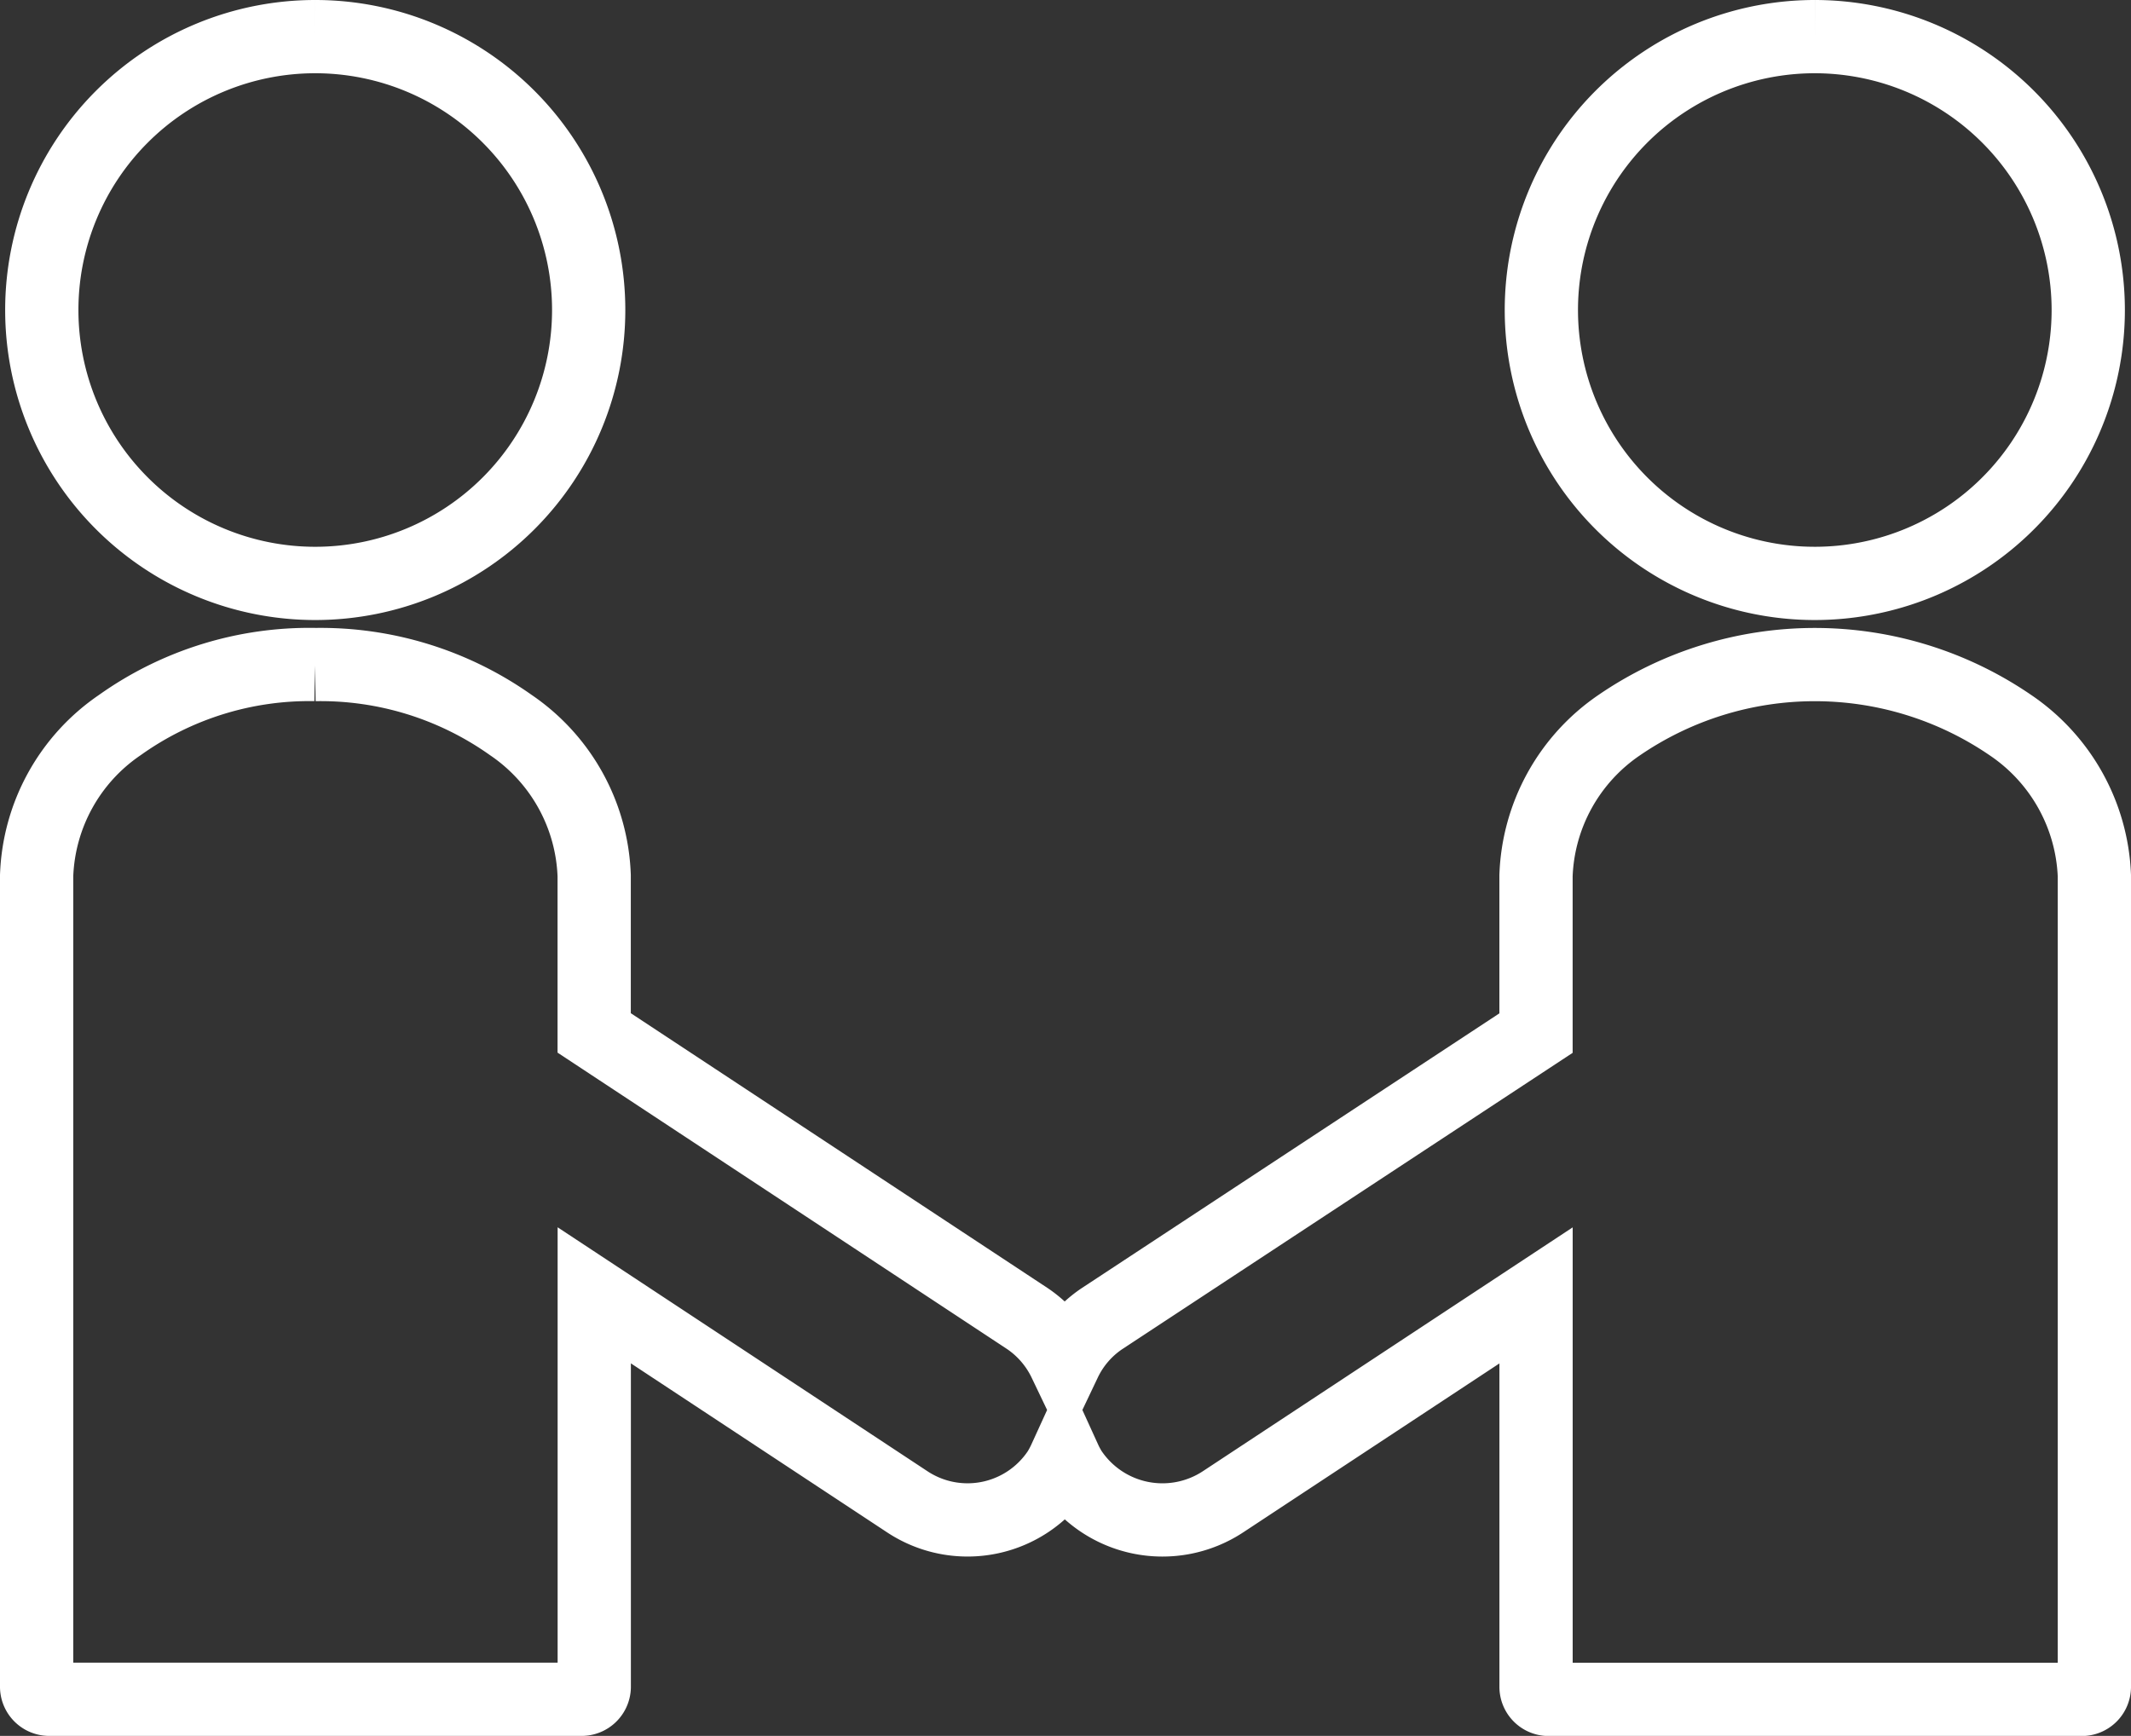
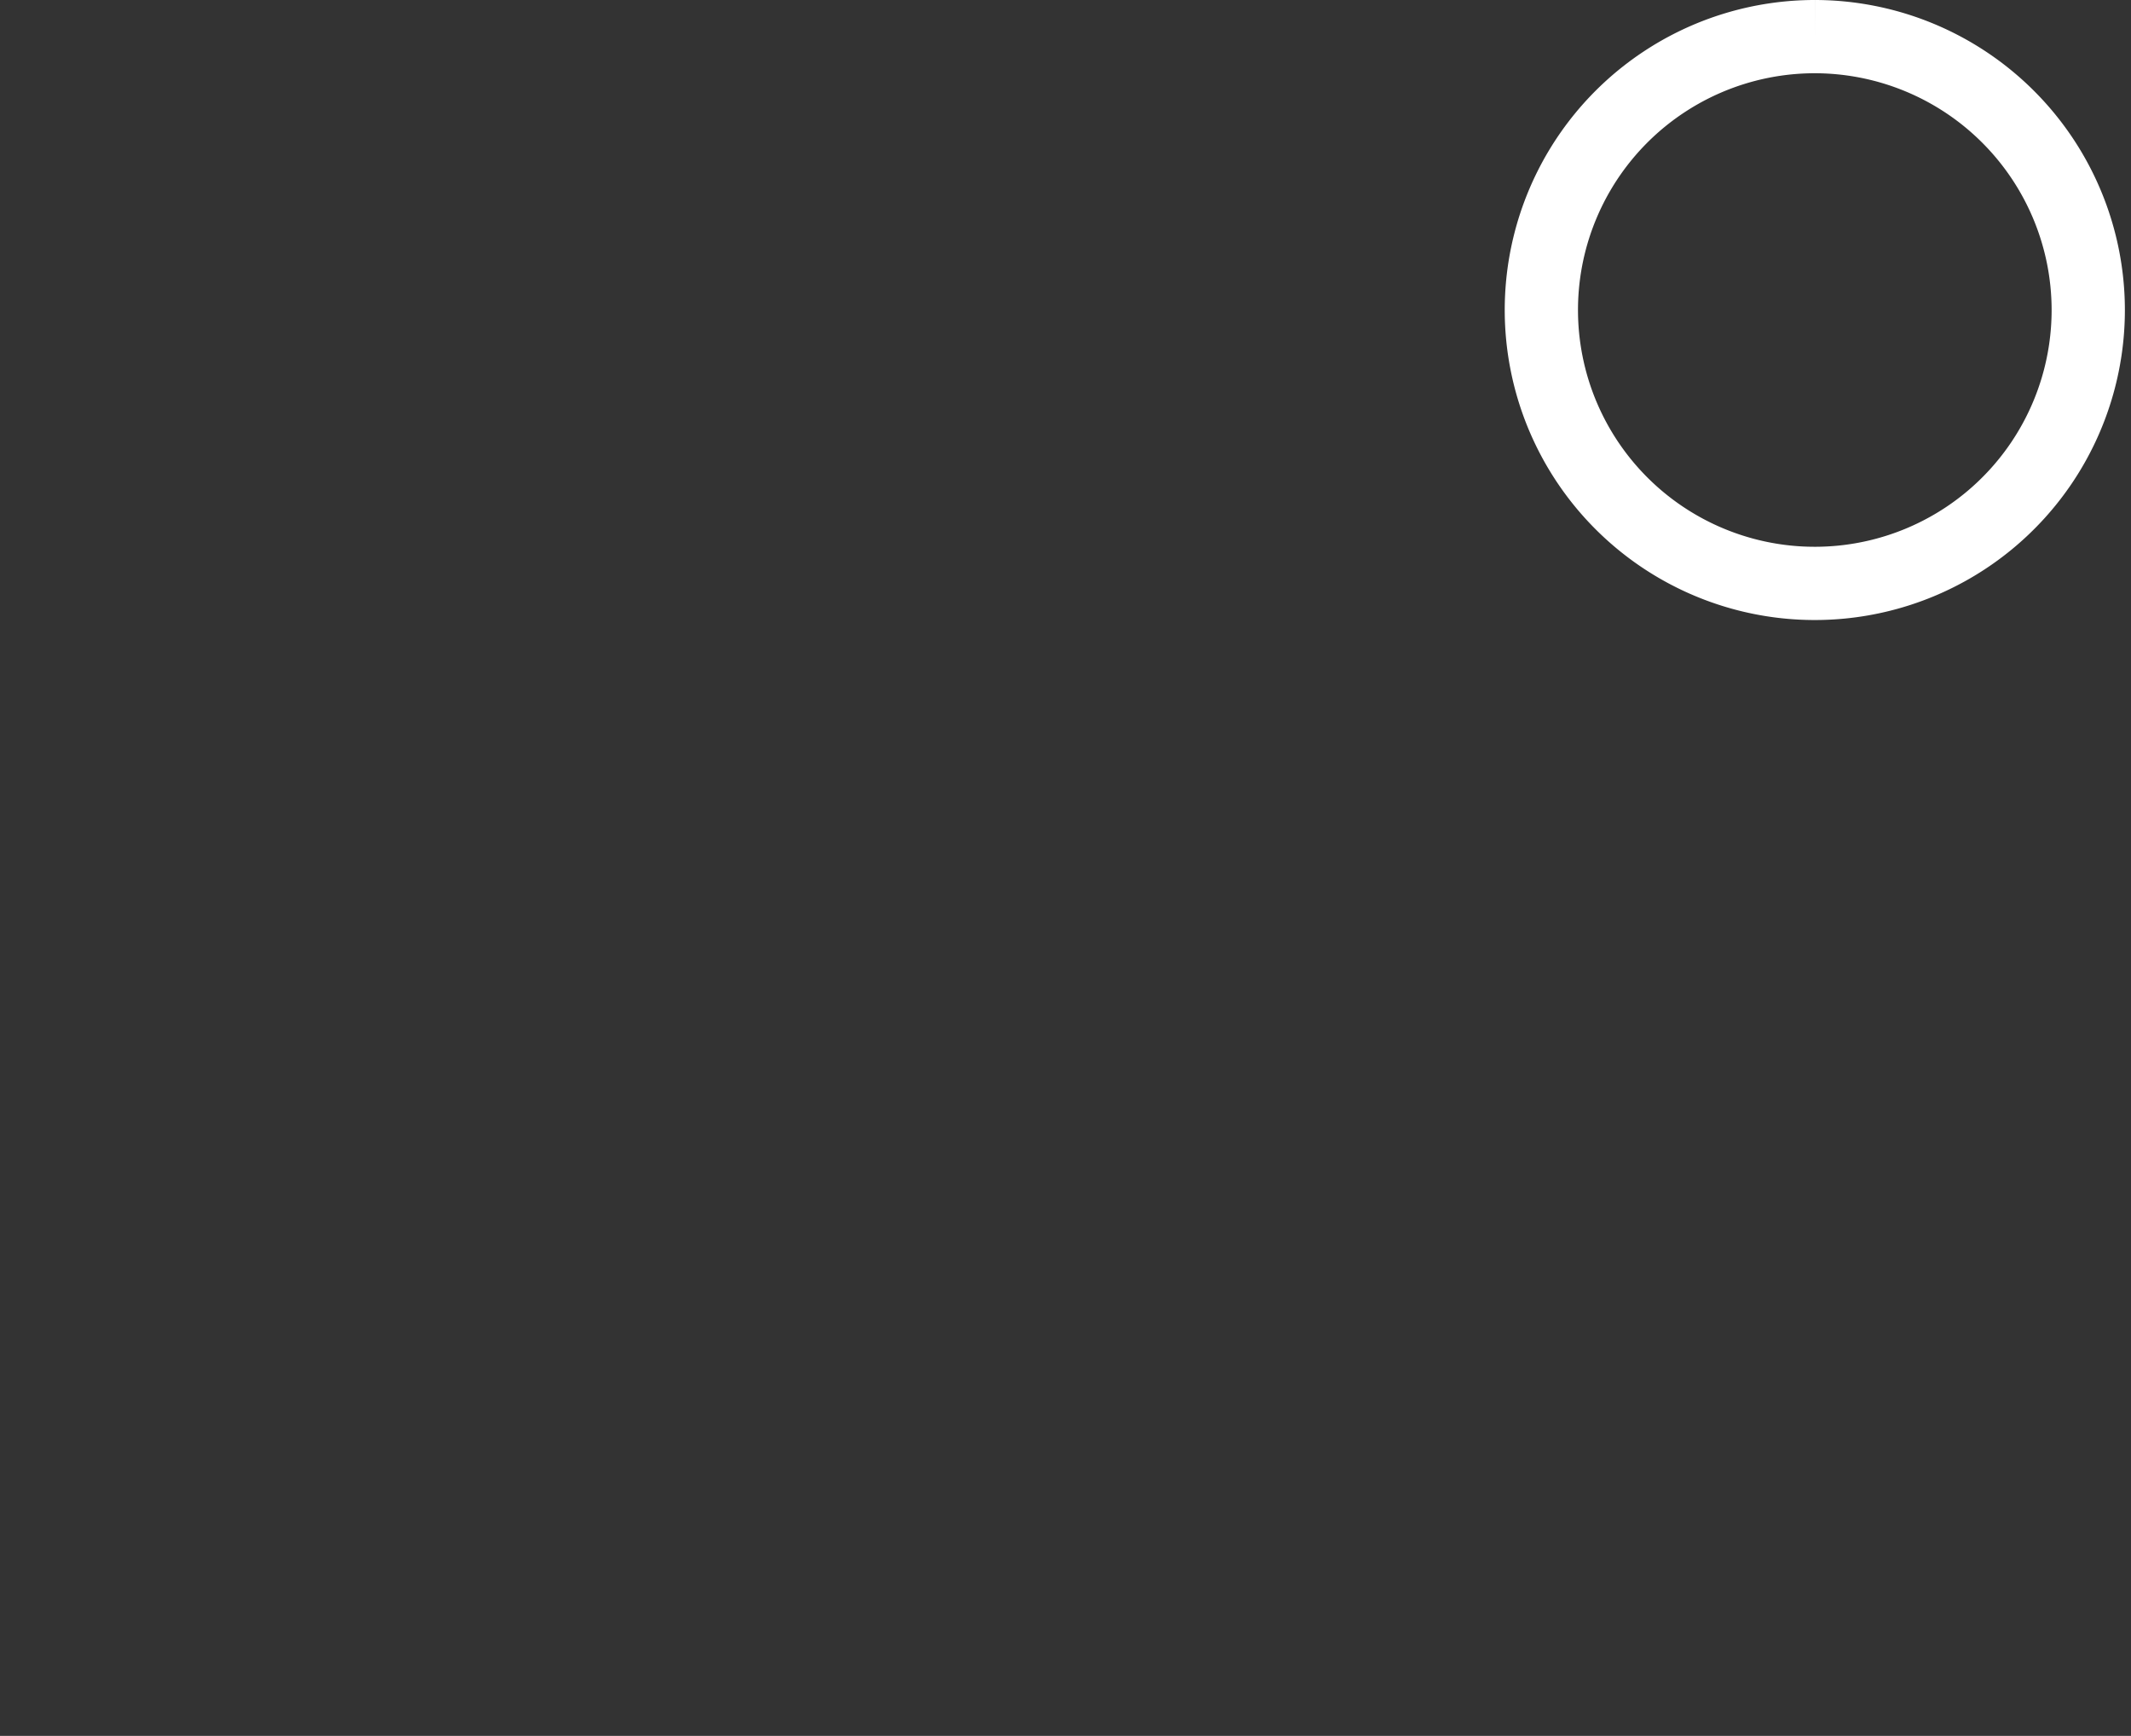
<svg xmlns="http://www.w3.org/2000/svg" width="58.176" height="47.399" viewBox="0 0 58.176 47.399">
  <rect x="0" y="0" width="58.176" height="47.399" fill="#333333" stroke="none" />
  <g transform="translate(-16.373 -21.157)">
-     <path d="M17.148,12.254a7.465,7.465,0,1,0,7.468,7.462,7.466,7.466,0,0,0-7.468-7.462" transform="translate(7.828 9.903)" fill="none" stroke="#fff" stroke-width="2" />
-     <path d="M17.208,21.736a8.918,8.918,0,0,0-5.329,1.653A5.192,5.192,0,0,0,9.608,27.5V49.659a.344.344,0,0,0,.329.331H24.5a.345.345,0,0,0,.331-.331V38.96L33.38,44.6a2.982,2.982,0,0,0,4.13-.846,2.829,2.829,0,0,0,.165-.309,2.687,2.687,0,0,0,.166.309,3.007,3.007,0,0,0,4.152.846l8.549-5.638v10.7a.343.343,0,0,0,.331.331H65.453a.343.343,0,0,0,.331-.331V27.5a5.211,5.211,0,0,0-2.293-4.11,9.449,9.449,0,0,0-10.677,0,5.194,5.194,0,0,0-2.273,4.11v4.3L38.687,39.6a2.944,2.944,0,0,0-1.013,1.177A2.98,2.98,0,0,0,36.663,39.6L24.829,31.795V27.5a5.194,5.194,0,0,0-2.273-4.11,8.976,8.976,0,0,0-5.349-1.653" transform="translate(7.765 17.566)" fill="none" stroke="#fff" stroke-width="2" />
    <path d="M39.795,12.254a7.465,7.465,0,1,0,7.462,7.462,7.471,7.471,0,0,0-7.462-7.462" transform="translate(26.125 9.903)" fill="none" stroke="#fff" stroke-width="2" />
  </g>
</svg>